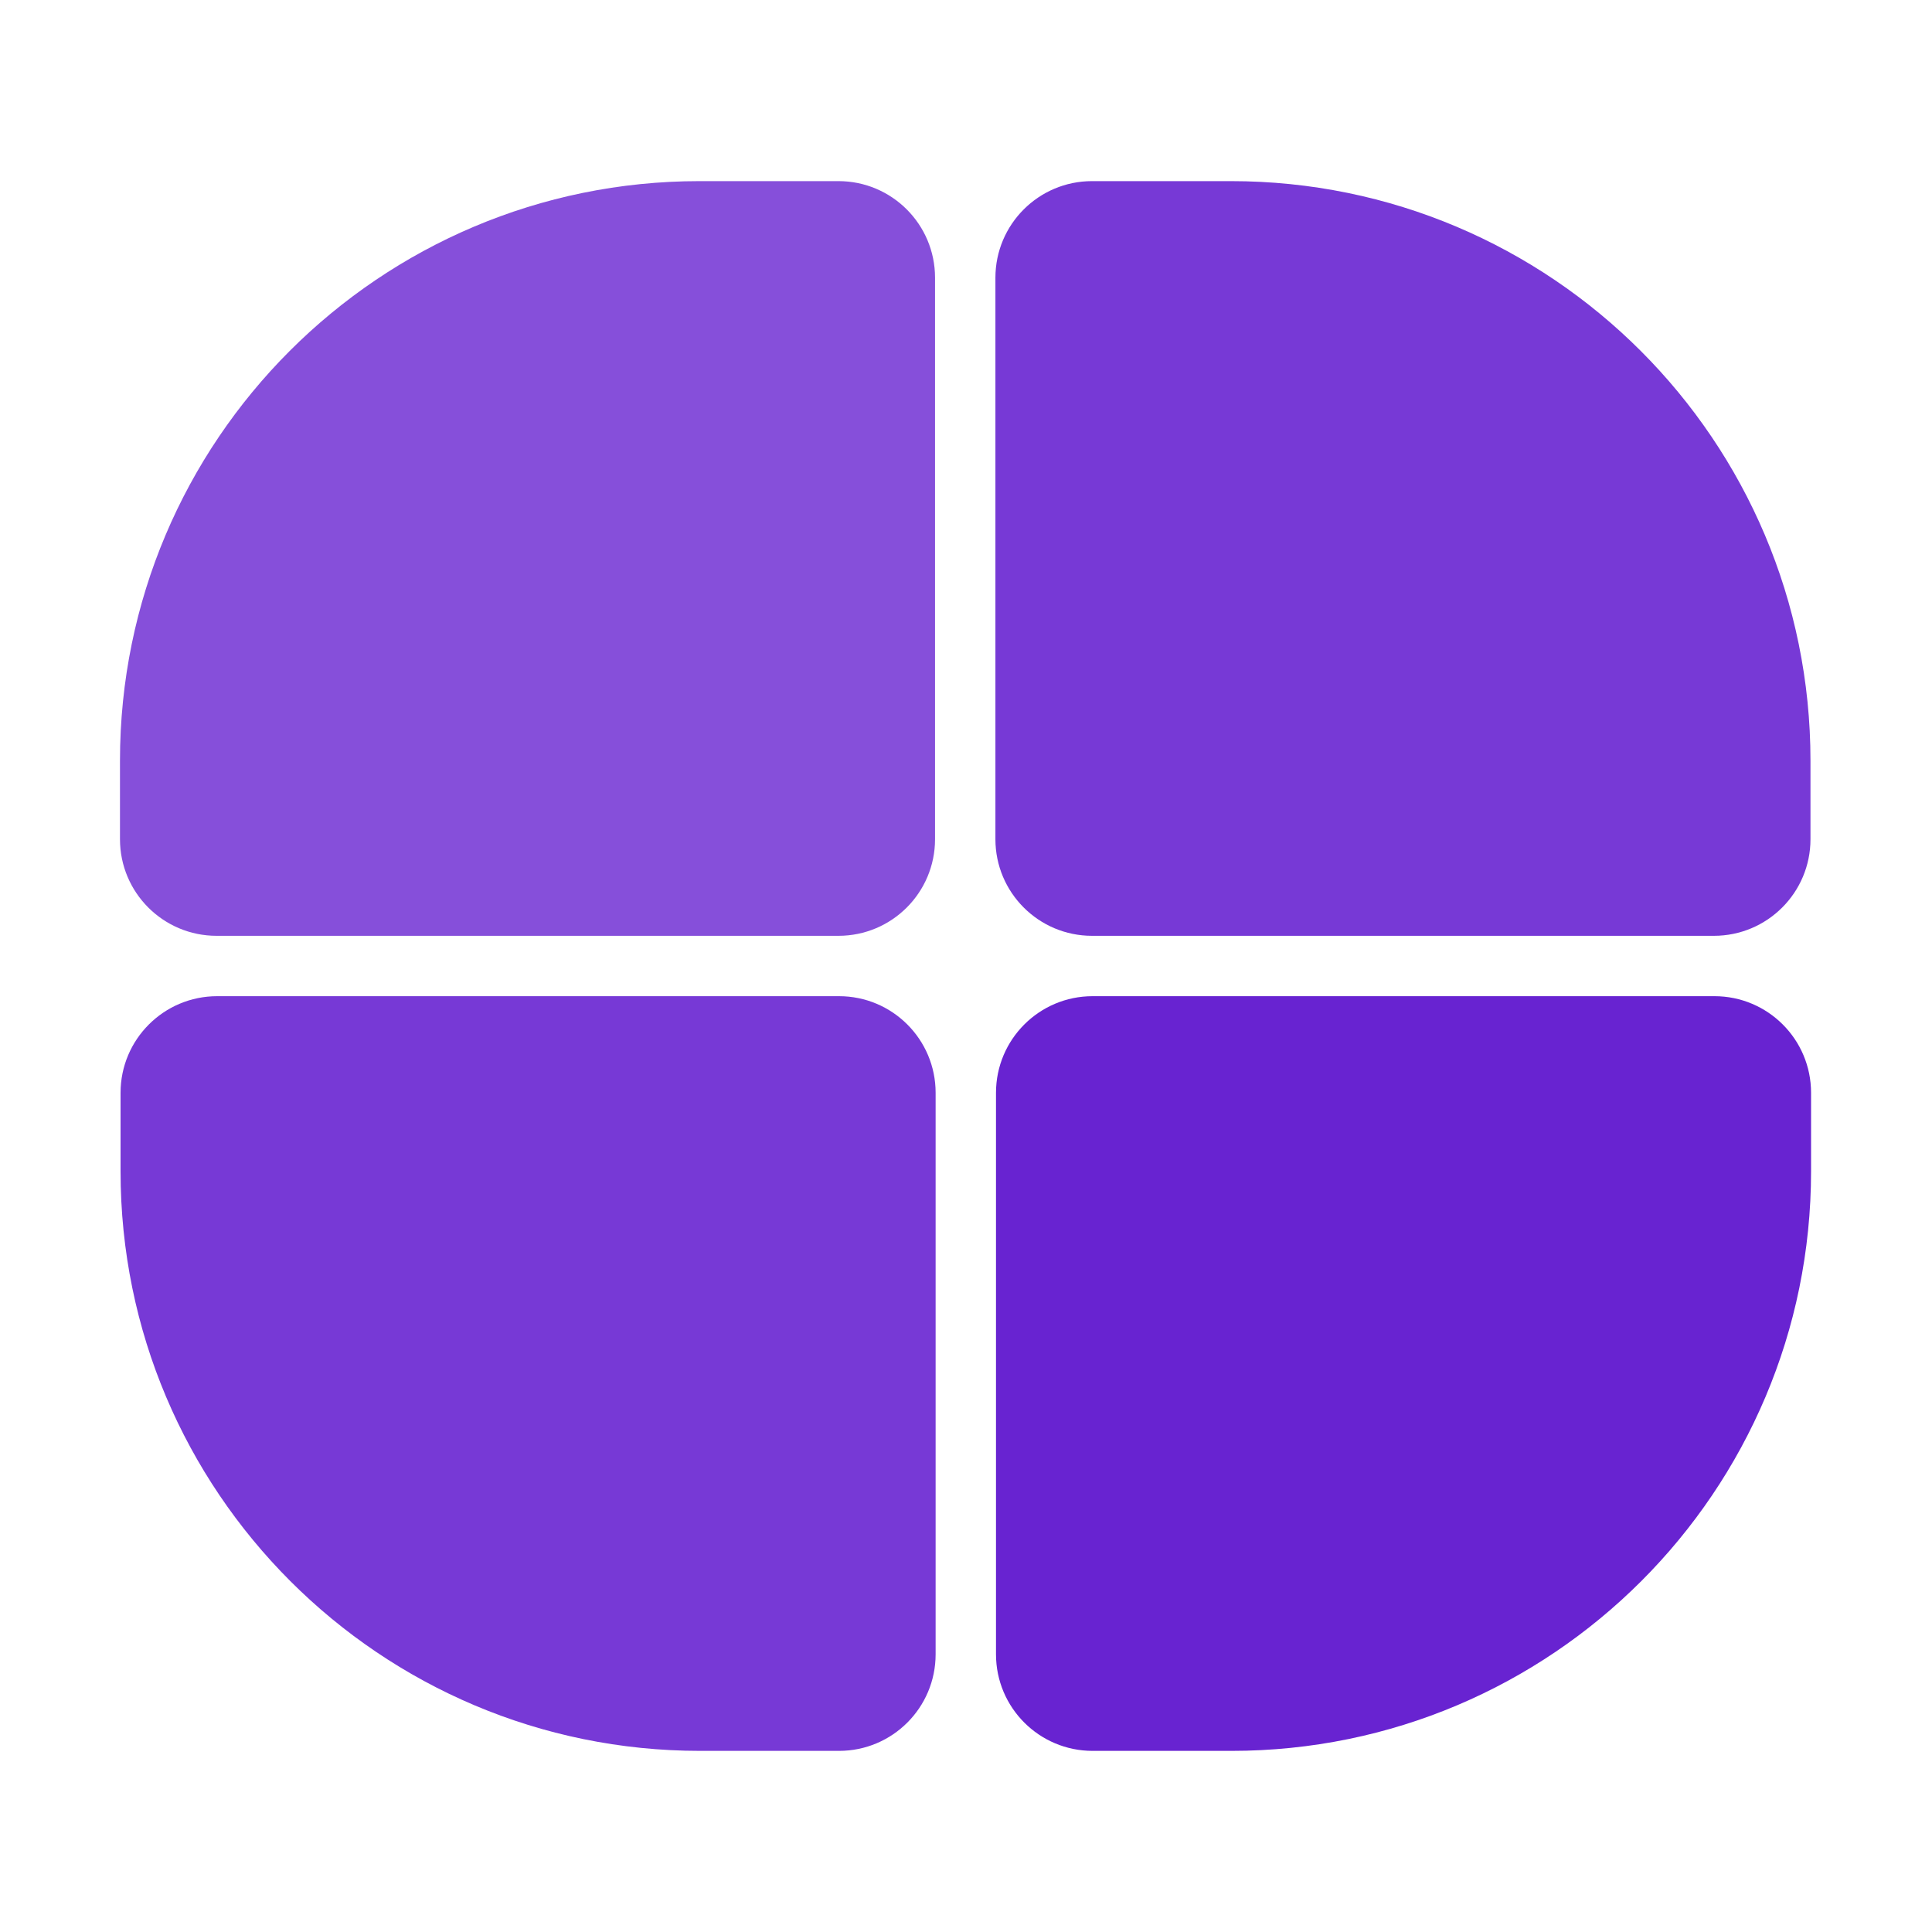
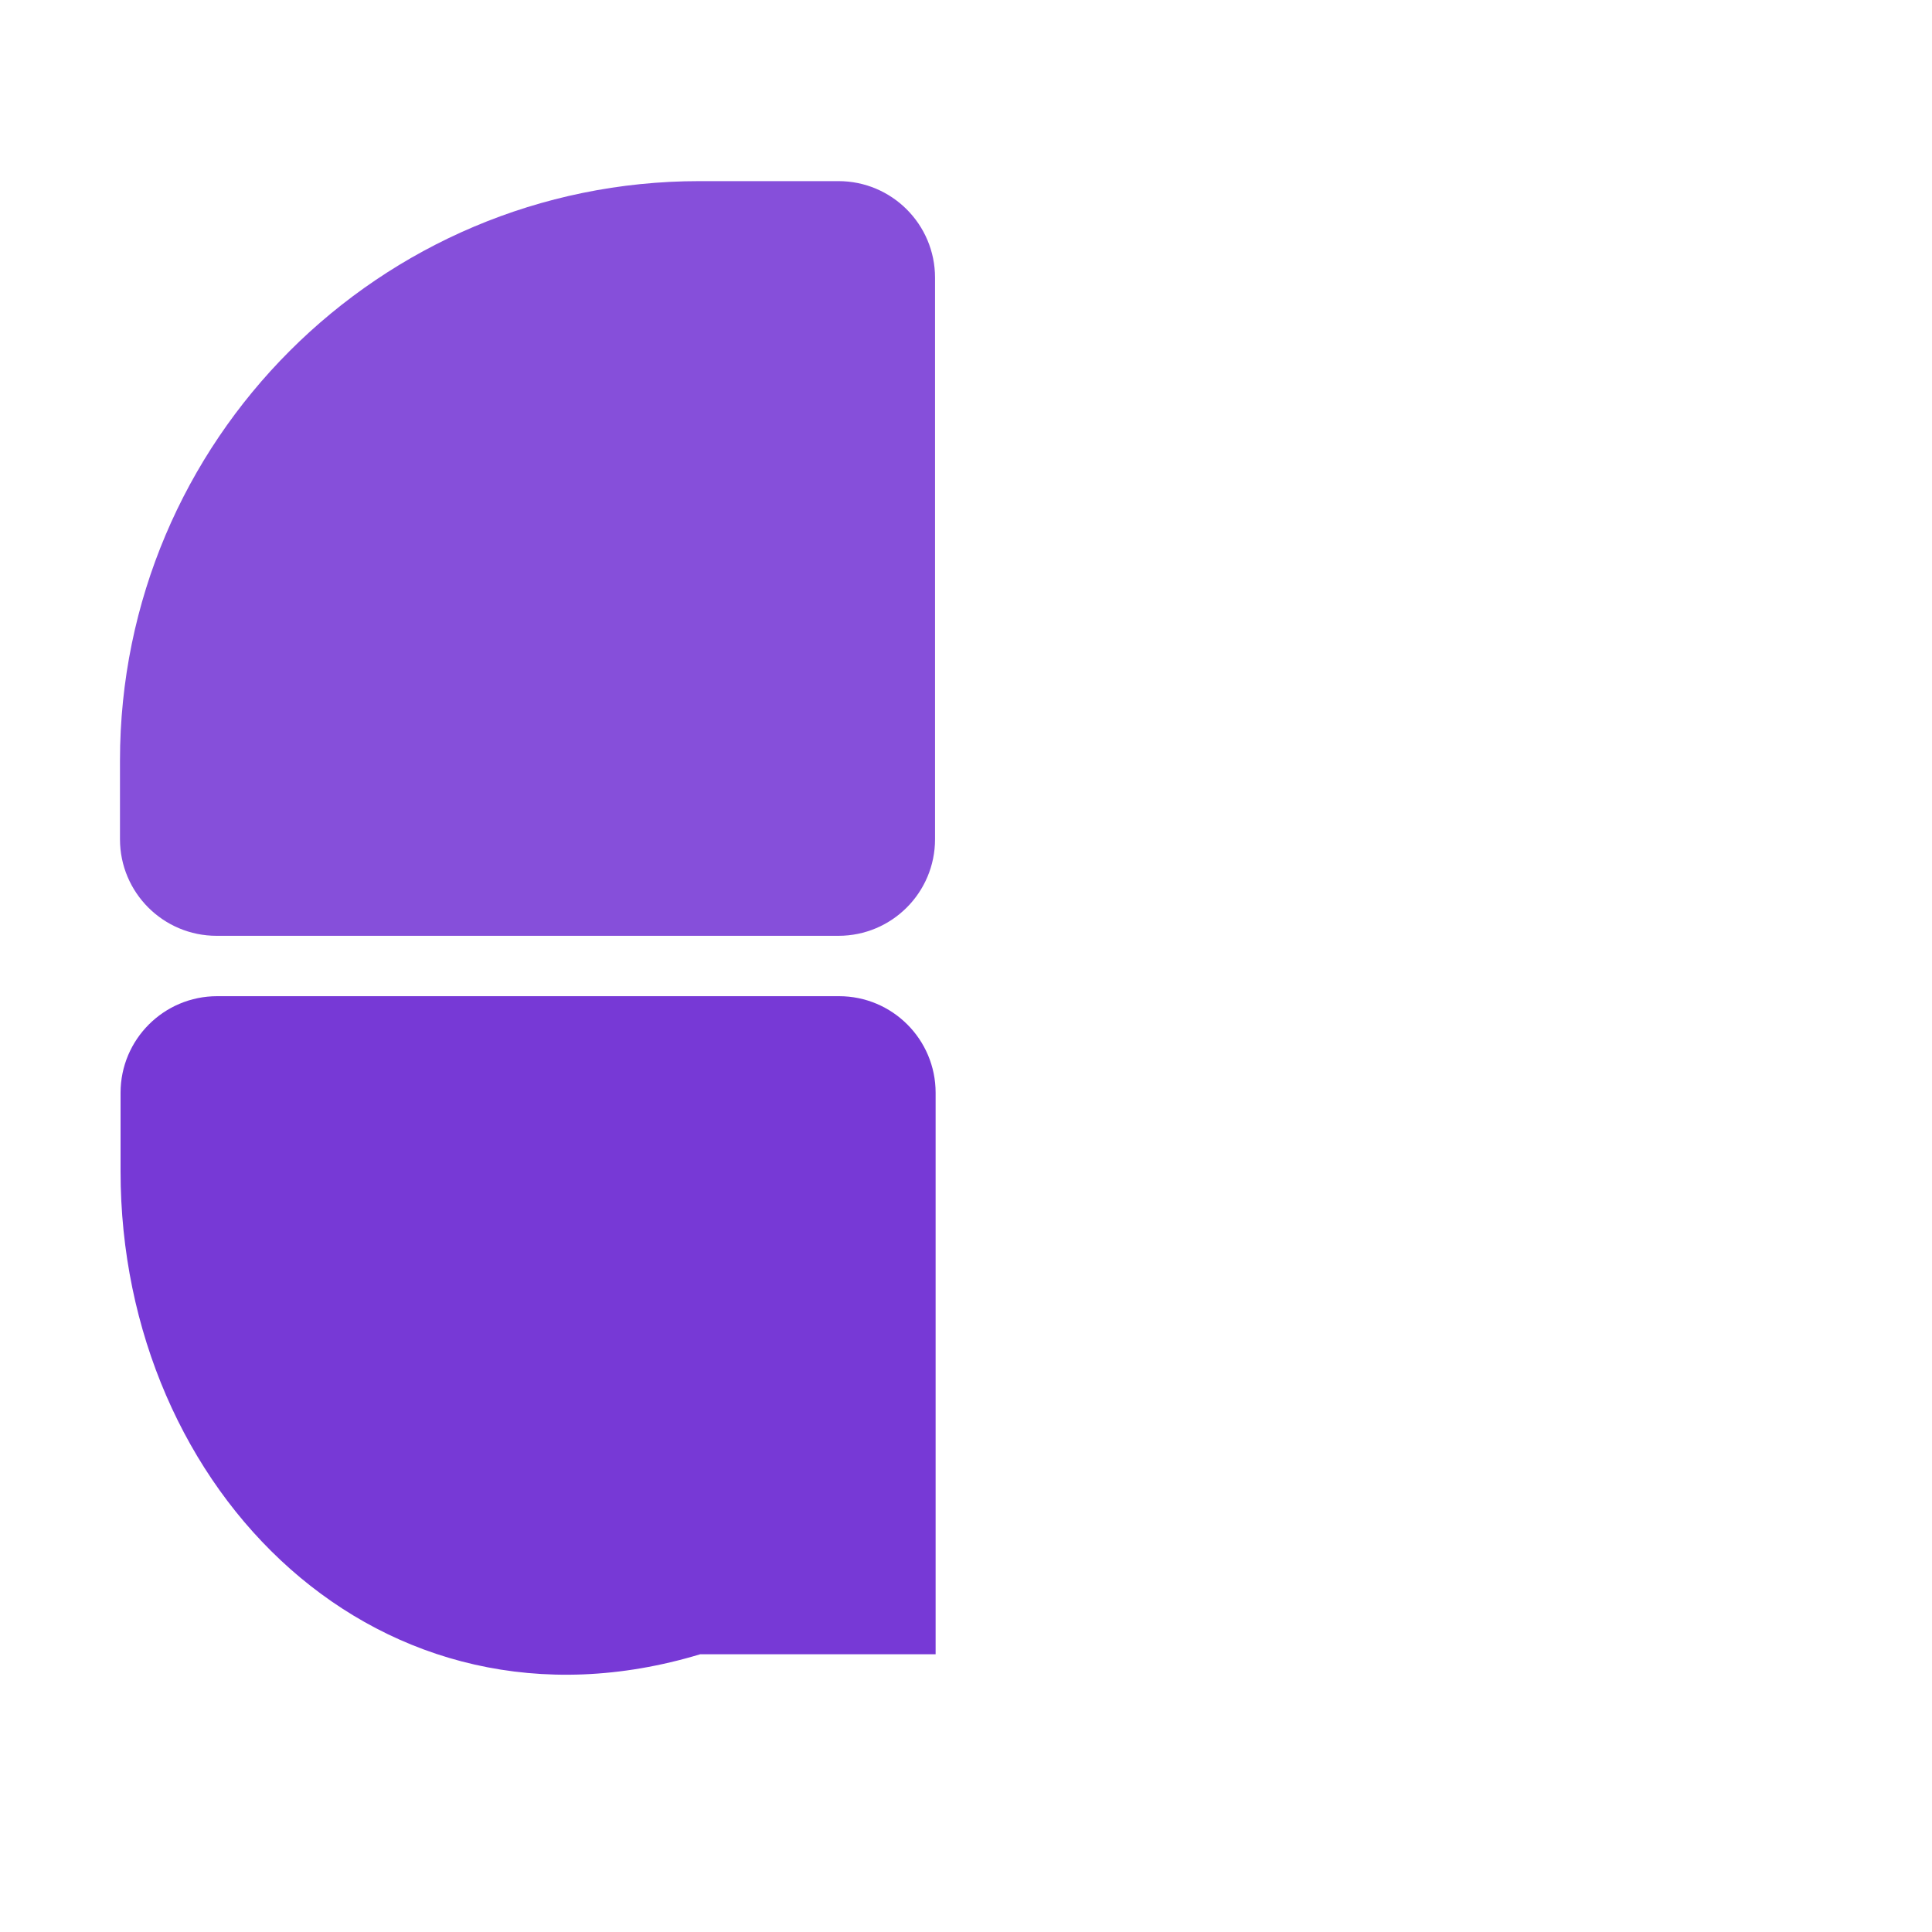
<svg xmlns="http://www.w3.org/2000/svg" width="40" height="40" viewBox="0 0 40 40" fill="none">
  <path d="M2.484 15.75C2.484 9.123 7.857 3.75 14.484 3.75H17.359C18.464 3.75 19.359 4.645 19.359 5.75V17.375C19.359 18.48 18.464 19.375 17.359 19.375H4.484C3.38 19.375 2.484 18.48 2.484 17.375V15.75Z" fill="#864FDA" />
-   <path d="M20.609 5.75C20.609 4.645 21.505 3.75 22.609 3.75H25.484C32.112 3.75 37.484 9.123 37.484 15.75V17.375C37.484 18.48 36.589 19.375 35.484 19.375H22.609C21.505 19.375 20.609 18.48 20.609 17.375V5.75Z" fill="#7739D6" />
-   <path d="M2.496 22.625C2.496 21.52 3.392 20.625 4.496 20.625H17.371C18.476 20.625 19.371 21.52 19.371 22.625V34.25C19.371 35.355 18.476 36.25 17.371 36.25H14.496C7.869 36.25 2.496 30.877 2.496 24.25V22.625Z" fill="#7739D6" />
-   <path d="M20.621 22.625C20.621 21.52 21.517 20.625 22.621 20.625H35.496C36.601 20.625 37.496 21.52 37.496 22.625V24.25C37.496 30.877 32.123 36.25 25.496 36.25H22.621C21.517 36.25 20.621 35.355 20.621 34.25V22.625Z" fill="#6823D1" />
+   <path d="M2.496 22.625C2.496 21.52 3.392 20.625 4.496 20.625H17.371C18.476 20.625 19.371 21.52 19.371 22.625V34.25H14.496C7.869 36.25 2.496 30.877 2.496 24.25V22.625Z" fill="#7739D6" />
</svg>